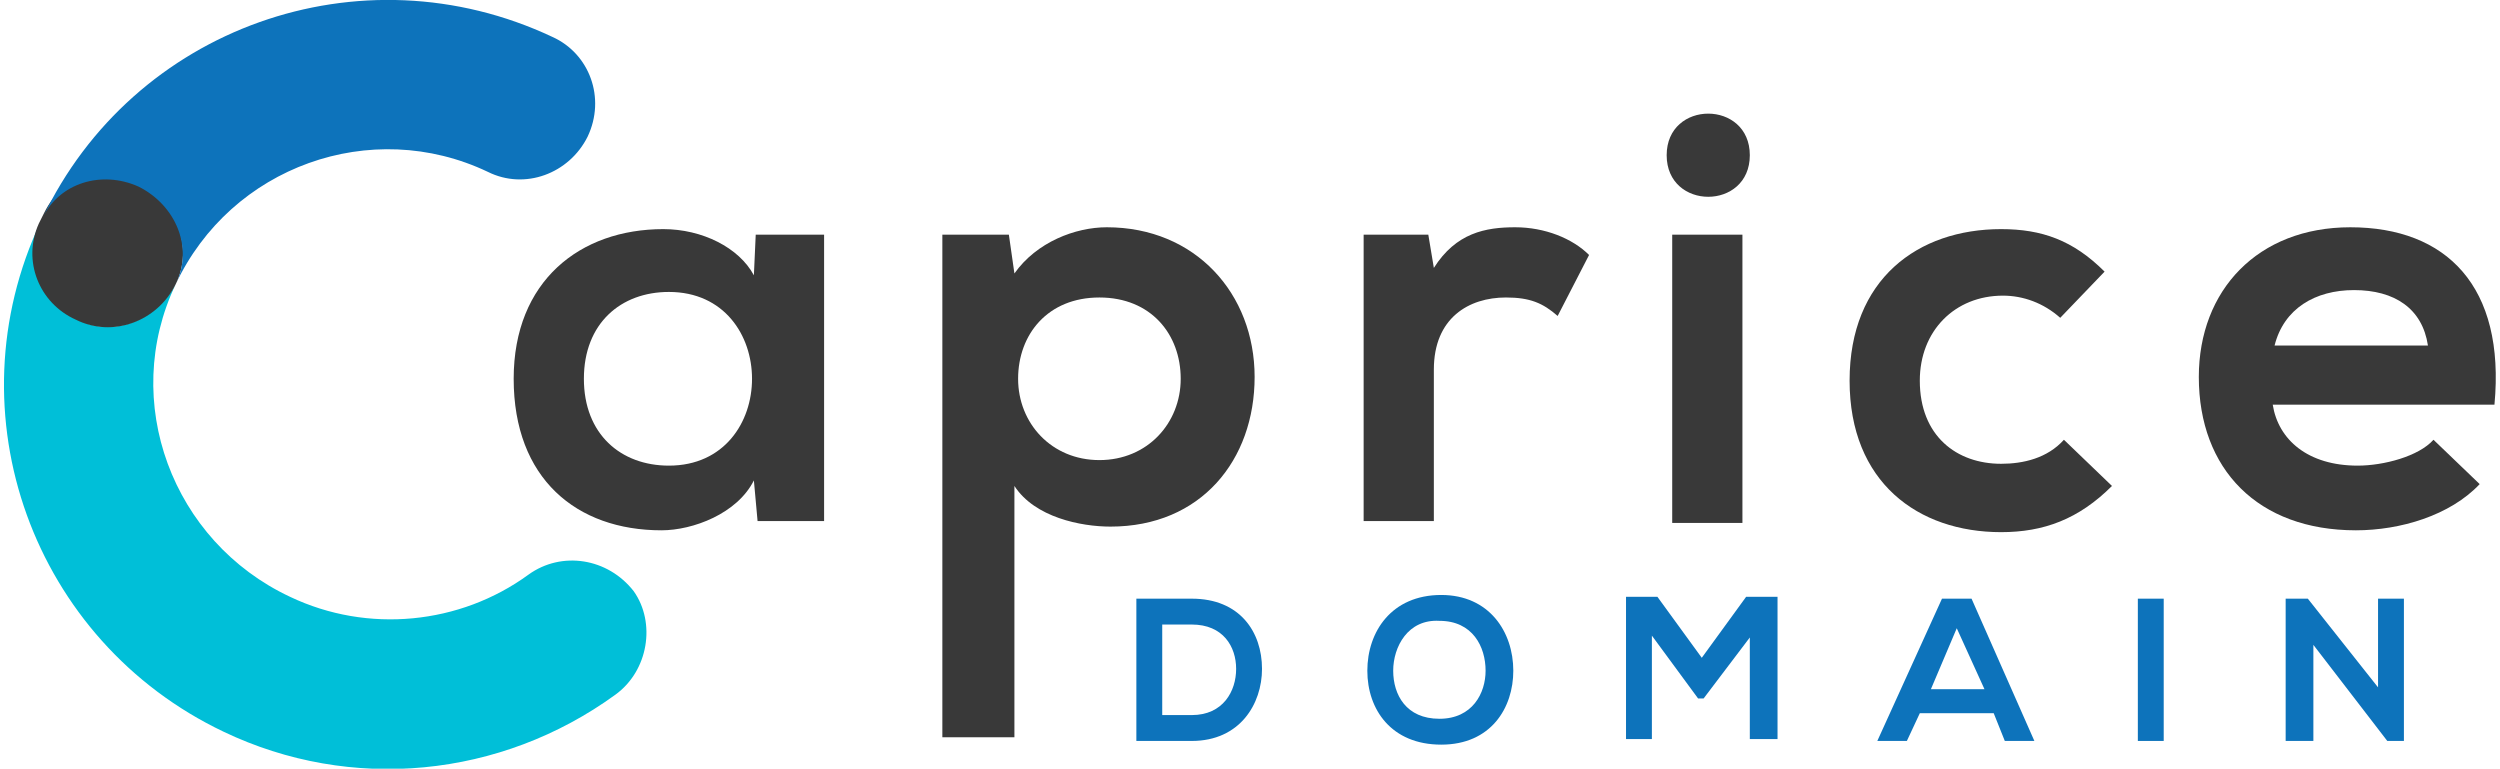
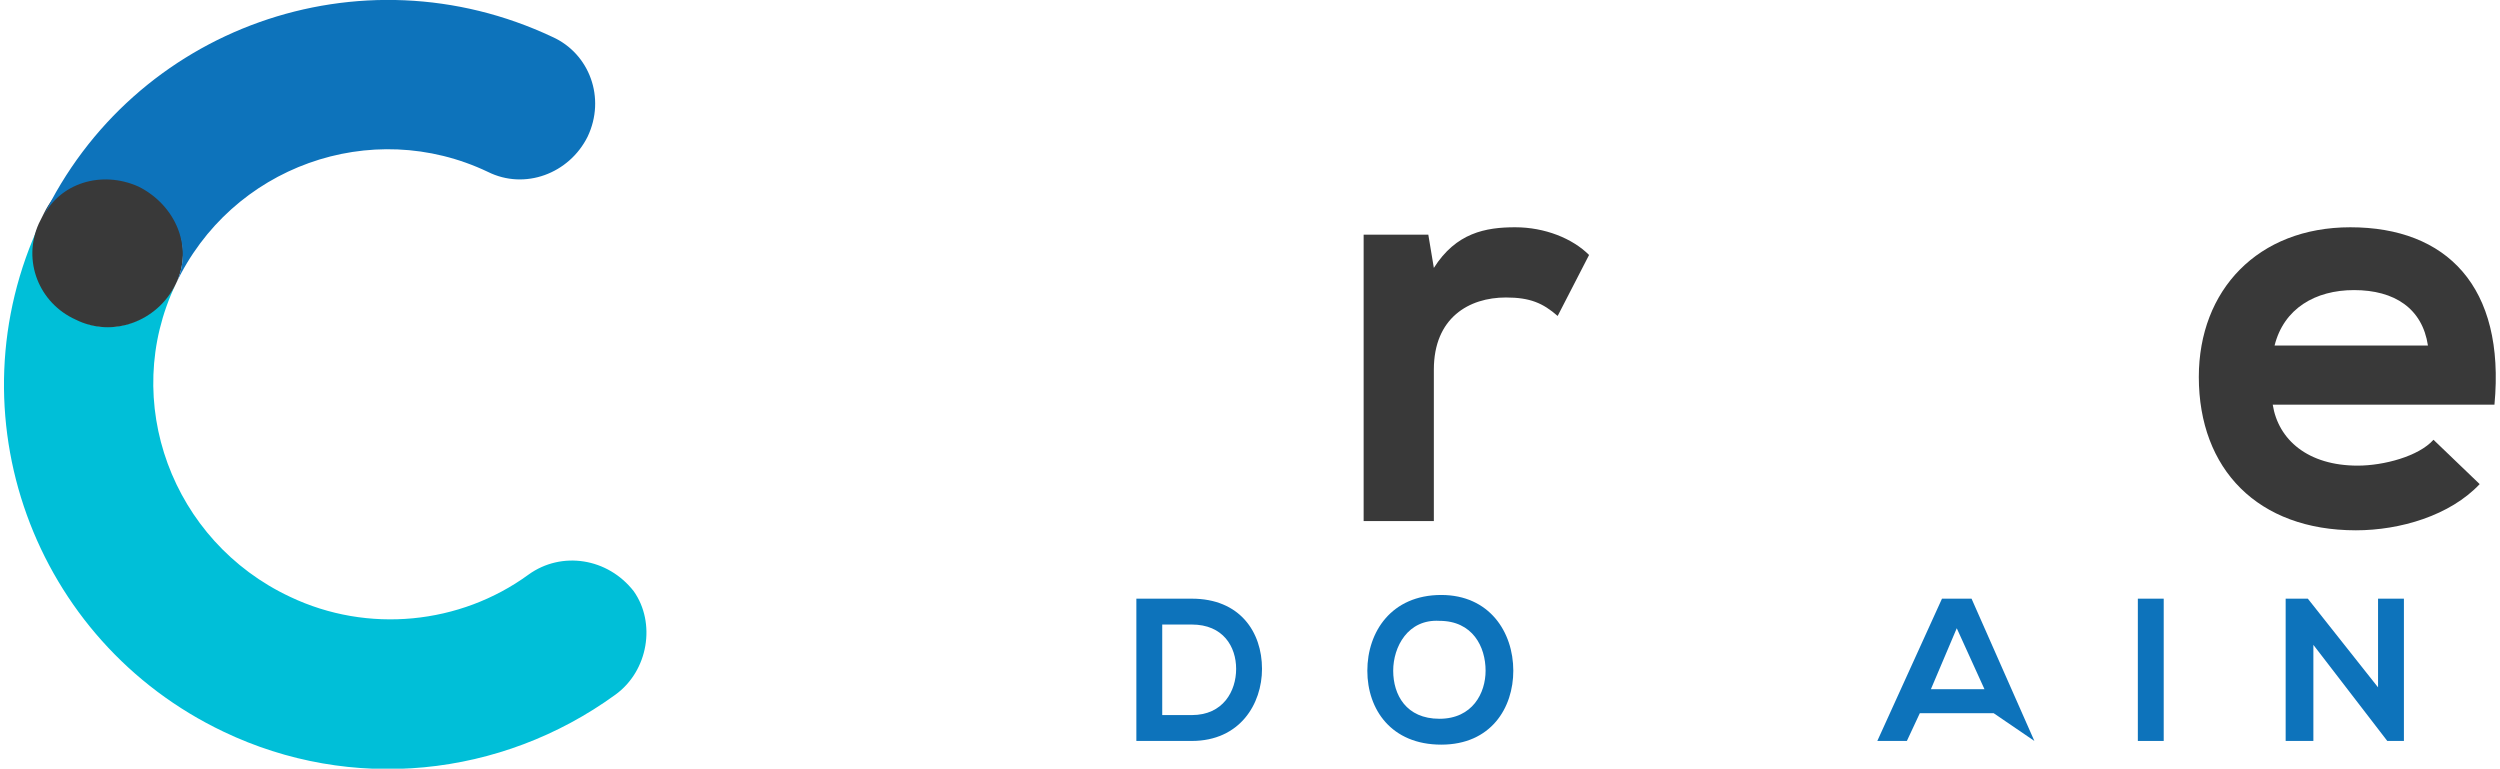
<svg xmlns="http://www.w3.org/2000/svg" version="1.1" id="Layer_3" x="0px" y="0px" viewBox="0 0 135.3 41.6" style="enable-background:new 0 0 135.3 41.6;" xml:space="preserve">
  <style type="text/css">
	.st0{fill:#393939;}
	.st1{enable-background:new    ;}
	.st2{fill:#0D73BB;}
	.st3{fill:#00BFD8;}
</style>
  <g>
-     <path class="st0" d="M40.9,12.7h3.7v15.5H41L40.8,26c-0.9,1.8-3.3,2.7-5,2.7c-4.6,0-8-2.8-8-8.2c0-5.3,3.6-8.1,8.1-8.1   c2.1,0,4.1,1,4.9,2.5L40.9,12.7z M31.6,20.5c0,3,2,4.7,4.6,4.7c6,0,6-9.4,0-9.4C33.6,15.8,31.6,17.5,31.6,20.5z" />
-     <path class="st0" d="M51,40.1V12.7h3.6l0.3,2.1c1.2-1.7,3.3-2.5,5-2.5c4.8,0,8,3.6,8,8.1s-2.9,8.1-7.8,8.1c-1.6,0-4.1-0.5-5.2-2.2   v13.6H51V40.1z M63.9,20.5c0-2.4-1.6-4.4-4.4-4.4c-2.8,0-4.4,2-4.4,4.4s1.8,4.4,4.4,4.4C62.1,24.9,63.9,22.9,63.9,20.5z" />
    <path class="st0" d="M77.3,12.7l0.3,1.8c1.2-1.9,2.8-2.2,4.4-2.2s3.1,0.6,4,1.5l-1.7,3.3c-0.8-0.7-1.5-1-2.8-1   c-2,0-3.9,1.1-3.9,3.9v8.2h-3.8V12.7H77.3z" />
-     <path class="st0" d="M94.7,8.4c0,3-4.5,3-4.5,0S94.7,5.4,94.7,8.4z M90.5,12.7v15.6h3.8V12.7H90.5z" />
-     <path class="st0" d="M114.3,26.3c-1.8,1.8-3.7,2.5-6,2.5c-4.5,0-8.2-2.7-8.2-8.2s3.7-8.2,8.2-8.2c2.2,0,3.9,0.6,5.6,2.3l-2.4,2.5   c-0.9-0.8-2-1.2-3.1-1.2c-2.6,0-4.5,1.9-4.5,4.6c0,3,2,4.5,4.4,4.5c1.2,0,2.5-0.3,3.4-1.3L114.3,26.3z" />
    <path class="st0" d="M123,21.9c0.3,1.9,1.9,3.3,4.6,3.3c1.4,0,3.3-0.5,4.1-1.4l2.5,2.4c-1.6,1.7-4.3,2.5-6.7,2.5   c-5.3,0-8.5-3.3-8.5-8.3c0-4.7,3.2-8.1,8.2-8.1c5.2,0,8.4,3.2,7.8,9.6L123,21.9z M131.4,18.7c-0.3-2-1.8-3-4-3c-2.1,0-3.8,1-4.3,3   H131.4z" />
  </g>
  <g class="st1">
    <path class="st2" d="M68.3,36.2c0,1.9-1.2,3.9-3.8,3.9c-0.9,0-2.1,0-3,0v-7.7c0.9,0,2.1,0,3,0C67.1,32.4,68.3,34.2,68.3,36.2z    M62.9,38.7h1.6c1.7,0,2.4-1.3,2.4-2.5c0-1.2-0.7-2.4-2.4-2.4h-1.6V38.7z" />
    <path class="st2" d="M81.9,36.3c0,2-1.2,4-3.9,4c-2.7,0-4-1.9-4-4s1.3-4.1,4-4.1C80.6,32.2,81.9,34.2,81.9,36.3z M75.4,36.3   c0,1.3,0.7,2.6,2.5,2.6c1.8,0,2.5-1.4,2.5-2.6c0-1.3-0.7-2.7-2.5-2.7C76.2,33.5,75.4,35,75.4,36.3z" />
-     <path class="st2" d="M94.7,34.5l-2.5,3.3h-0.3l-2.5-3.4v5.6H88v-7.7h1.7l2.4,3.3l2.4-3.3h1.7v7.7h-1.5V34.5z" />
-     <path class="st2" d="M107.9,38.6h-4l-0.7,1.5h-1.6l3.5-7.7h1.6l3.4,7.7h-1.6L107.9,38.6z M105.9,34l-1.4,3.3h2.9L105.9,34z" />
+     <path class="st2" d="M107.9,38.6h-4l-0.7,1.5h-1.6l3.5-7.7h1.6l3.4,7.7L107.9,38.6z M105.9,34l-1.4,3.3h2.9L105.9,34z" />
    <path class="st2" d="M115.7,40.1v-7.7h1.4v7.7H115.7z" />
    <path class="st2" d="M128.6,32.4h1.5v7.7h-0.9v0l-4-5.2v5.2h-1.5v-7.7h1.2l3.8,4.8V32.4z" />
  </g>
  <g>
    <g>
      <g>
        <path class="st3" d="M33.3,37.6c-6.2,4.5-14.3,5.3-21.2,2C1.8,34.7-2.7,22.4,2.2,12c-0.9,2,0,4.4,2,5.3c2,1,4.2,0,5.3-1.9     c-3,6.3-0.2,13.9,6.2,16.9c4.2,2,9.2,1.5,12.9-1.2c1.8-1.3,4.3-0.9,5.7,0.9C35.5,33.7,35.1,36.3,33.3,37.6z" />
      </g>
    </g>
    <path class="st0" d="M9.5,15.4c-1,2-3.4,2.9-5.4,1.9c-2-0.9-2.9-3.2-2-5.2l0.1-0.2l0.2-0.4c1-2,3-2.5,5-1.5   C9.6,10.9,10.5,13.4,9.5,15.4z" />
    <path class="st2" d="M31.8,7.4c-1,2-3.4,2.9-5.4,1.9c-6.3-3-13.9-0.3-16.9,6.1c1-2,0-4.3-2-5.3c-2-0.9-4.3-0.2-5.2,1.7   C7.2,1.5,19.5-2.9,29.9,2C31.9,2.9,32.8,5.3,31.8,7.4z" />
  </g>
</svg>